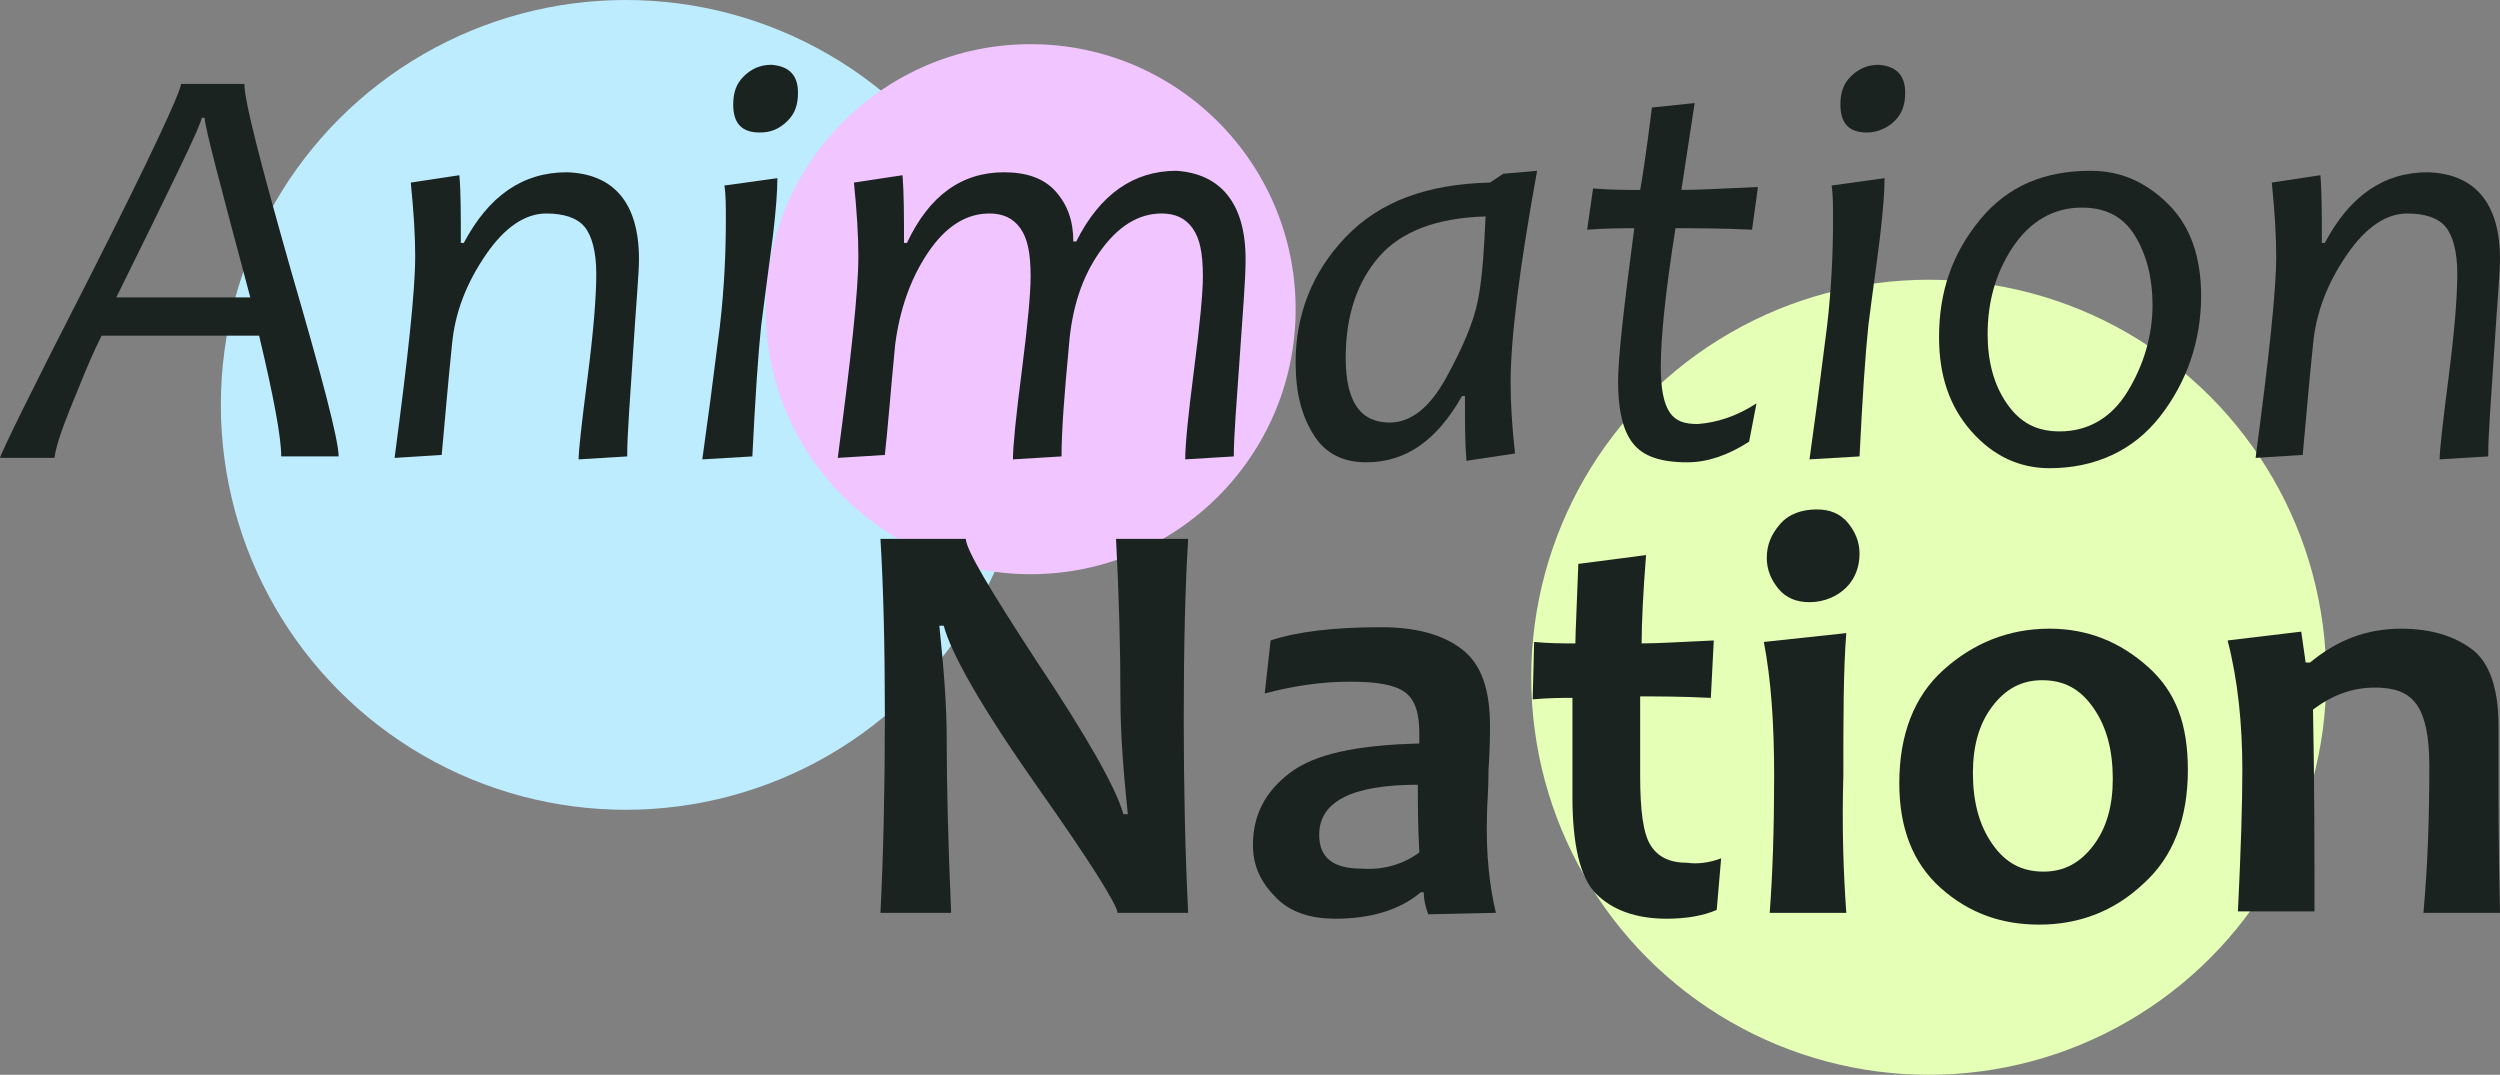
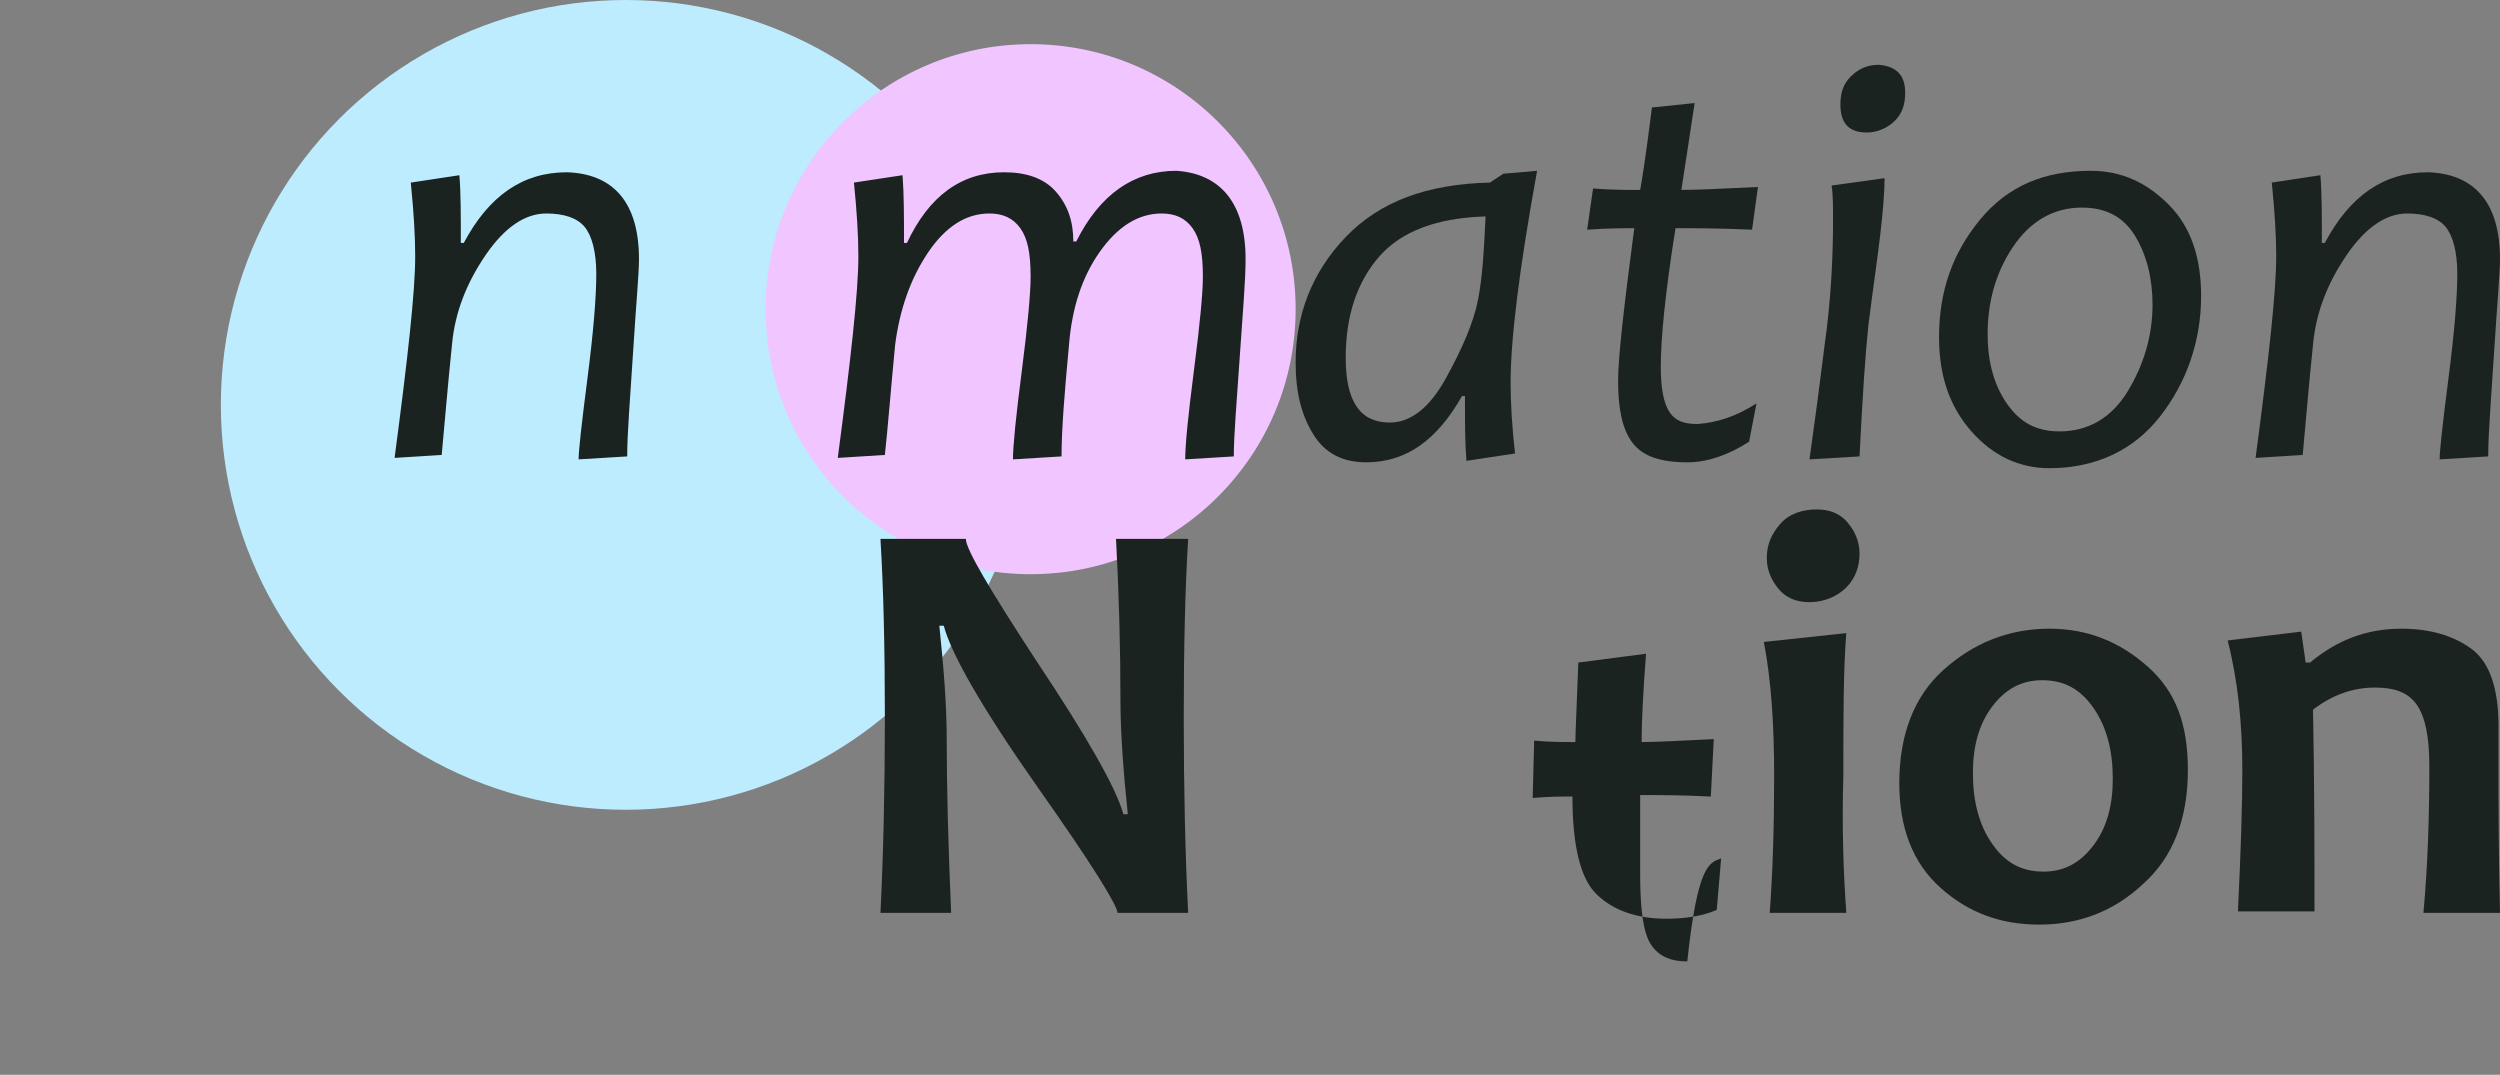
<svg xmlns="http://www.w3.org/2000/svg" version="1.1" id="Layer_1" x="0px" y="0px" width="169.8px" height="73px" viewBox="0 0 169.8 73" style="enable-background:new 0 0 169.8 73;" xml:space="preserve">
  <rect x="0" y="0" width="169.8" height="73" fill="#808080" stroke="none" />
  <style type="text/css">
	.st0{fill:#BDECFF;}
	.st1{fill:#F1C5FF;}
	.st2{fill:#E5FFB7;}
	.st3{enable-background:new    ;}
	.st4{fill:#1B2321;}
</style>
  <g>
    <circle id="Ellipse_18" class="st0" cx="42.5" cy="27.5" r="27.5" />
    <circle id="Ellipse_19" class="st1" cx="70" cy="21" r="18" />
-     <circle id="Ellipse_20" class="st2" cx="131" cy="46" r="27" />
    <g class="st3">
-       <path class="st4" d="M23,31h-3.9c0-1.3-0.5-4-1.5-8.2H6.9c-0.6,1.2-1.1,2.4-1.5,3.4c-1,2.4-1.6,4-1.7,4.9H0    c0.1-0.4,2.1-4.5,6.2-12.5c4-7.9,6-12.2,6.1-12.9h4.3c0,1.2,1.1,5.4,3.2,12.8C21.9,25.7,23,29.9,23,31z M17,20.2    C15,12.7,13.9,8.6,13.9,8h-0.2c0,0.4-2,4.5-5.8,12.2H17z" />
      <path class="st4" d="M43.4,17.6c0,1-0.2,3.1-0.4,6.3s-0.4,5.5-0.4,7.1l-3.3,0.2c0-0.6,0.2-2.4,0.6-5.5s0.6-5.5,0.6-7.1    c0-1.5-0.3-2.6-0.8-3.2s-1.4-0.9-2.6-0.9c-1.4,0-2.8,0.9-4.1,2.8s-2.1,3.9-2.3,6.1c-0.3,2.9-0.5,5.4-0.7,7.5l-3.2,0.2    c0.9-6.8,1.4-11.3,1.4-13.7c0-1.4-0.1-3-0.3-5l3.3-0.5c0.1,1.1,0.1,2.7,0.1,4.6h0.2c1.7-3.2,4-4.8,7-4.8    C41.7,11.8,43.4,13.8,43.4,17.6z" />
-       <path class="st4" d="M52.8,12.1c0,0.9-0.1,2.2-0.3,3.9c-0.2,1.6-0.5,3.7-0.8,6.1c-0.2,1.9-0.4,4.8-0.6,8.9l-3.4,0.2    c0.3-2.1,0.7-5.1,1.2-9.1c0.3-2.6,0.4-5,0.4-7.2c0-0.9,0-1.7-0.1-2.3L52.8,12.1z M54.2,6.3c0,0.8-0.2,1.4-0.7,1.9    C52.9,8.8,52.3,9,51.6,9c-1.2,0-1.8-0.6-1.8-1.9c0-0.8,0.2-1.4,0.7-1.9s1.1-0.8,1.9-0.8C53.6,4.5,54.2,5.1,54.2,6.3z" />
      <path class="st4" d="M84.6,17.6c0,1.5-0.2,3.7-0.4,6.7s-0.4,5.2-0.4,6.7l-3.3,0.2c0-1,0.2-3,0.6-6.1s0.6-5.2,0.6-6.3    c0-1.6-0.2-2.6-0.7-3.3s-1.2-1-2.1-1c-1.6,0-3,0.9-4.2,2.6s-1.9,3.8-2.1,6.4c-0.3,3.2-0.5,5.7-0.5,7.5l-3.3,0.2    c0-0.9,0.2-2.9,0.6-6s0.6-5.3,0.6-6.4c0-1.6-0.2-2.6-0.7-3.3s-1.2-1-2.1-1c-1.6,0-3,0.9-4.2,2.7s-1.9,3.9-2.2,6.2    c-0.3,3.1-0.5,5.7-0.7,7.5l-3.2,0.2c0.9-6.8,1.4-11.3,1.4-13.7c0-1.4-0.1-3-0.3-5l3.3-0.5c0.1,1.3,0.1,2.8,0.1,4.6h0.2    c1.5-3.2,3.7-4.8,6.6-4.8c1.5,0,2.7,0.4,3.5,1.3s1.2,2,1.2,3.4h0.2c1.6-3.2,3.9-4.8,6.8-4.8C82.9,11.8,84.6,13.8,84.6,17.6z" />
      <path class="st4" d="M104.4,11.6c-1.2,6.6-1.8,11.4-1.8,14.4c0,1.4,0.1,3,0.3,4.8l-3.3,0.5c-0.1-1.2-0.1-2.6-0.1-4.4h-0.2    c-1.7,3-3.8,4.5-6.5,4.5c-1.6,0-2.8-0.6-3.6-1.9S88,26.7,88,24.6c0-3.2,1.1-6.1,3.4-8.5s5.5-3.6,9.8-3.7l0.9-0.6L104.4,11.6z     M100.9,14.7c-3.3,0.1-5.7,1-7.2,2.7s-2.3,4-2.3,6.9c0,3,1,4.4,3,4.4c1.4,0,2.7-1,3.8-3s1.9-3.8,2.2-5.4S100.8,16.9,100.9,14.7z" />
      <path class="st4" d="M119.3,27.4l-0.5,2.6c-1.4,0.9-2.8,1.4-4.2,1.4c-1.8,0-3-0.4-3.7-1.3s-1-2.3-1-4.2c0-1.6,0.4-5.1,1.1-10.4    c-0.7,0-1.8,0-3.2,0.1l0.4-2.8c1.2,0.1,2.3,0.1,3.2,0.1c0.1-0.5,0.4-2.4,0.8-5.6l2.9-0.3c-0.2,1.3-0.5,3.3-0.9,5.9    c1.2,0,2.9-0.1,5.2-0.2l-0.4,2.9c-2.2-0.1-3.9-0.1-5.2-0.1c-0.7,4.4-1,7.5-1,9.4c0,1.5,0.2,2.5,0.6,3.1s1,0.8,1.9,0.8    C116.6,28.7,117.9,28.3,119.3,27.4z" />
      <path class="st4" d="M128,12.1c0,0.9-0.1,2.2-0.3,3.9s-0.5,3.7-0.8,6.1c-0.2,1.9-0.4,4.8-0.6,8.9l-3.4,0.2    c0.3-2.1,0.7-5.1,1.2-9.1c0.3-2.6,0.4-5,0.4-7.2c0-0.9,0-1.7-0.1-2.3L128,12.1z M129.4,6.3c0,0.8-0.2,1.4-0.7,1.9S127.5,9,126.8,9    c-1.2,0-1.8-0.6-1.8-1.9c0-0.8,0.2-1.4,0.7-1.9s1.1-0.8,1.9-0.8C128.8,4.5,129.4,5.1,129.4,6.3z" />
      <path class="st4" d="M149.5,20.1c0,3.1-1,5.9-2.8,8.2s-4.4,3.5-7.5,3.5c-2,0-3.8-0.8-5.3-2.5s-2.2-3.8-2.2-6.4    c0-3.1,0.9-5.7,2.8-8s4.4-3.3,7.5-3.3c2.1,0,3.8,0.8,5.3,2.3S149.5,17.5,149.5,20.1z M146.2,20.7c0-1.8-0.4-3.4-1.2-4.7    s-2-1.9-3.6-1.9c-1.9,0-3.5,0.9-4.7,2.7s-1.7,3.8-1.7,5.9c0,1.8,0.4,3.4,1.3,4.7s2,1.9,3.6,1.9c1.9,0,3.5-0.9,4.6-2.7    S146.2,22.8,146.2,20.7z" />
      <path class="st4" d="M169.8,17.6c0,1-0.2,3.1-0.4,6.3s-0.4,5.5-0.4,7.1l-3.3,0.2c0-0.6,0.2-2.4,0.6-5.5s0.6-5.5,0.6-7.1    c0-1.5-0.3-2.6-0.8-3.2s-1.4-0.9-2.6-0.9c-1.4,0-2.8,0.9-4.1,2.8s-2.1,3.9-2.3,6.1c-0.3,2.9-0.5,5.4-0.7,7.5l-3.2,0.2    c0.9-6.8,1.4-11.3,1.4-13.7c0-1.4-0.1-3-0.3-5l3.3-0.5c0.1,1.1,0.1,2.7,0.1,4.6h0.2c1.7-3.2,4-4.8,7-4.8    C168.1,11.8,169.8,13.8,169.8,17.6z" />
    </g>
    <g class="st3">
      <path class="st4" d="M80.7,62h-4.8c0-0.5-1.8-3.4-5.4-8.5c-3.8-5.4-5.9-9.1-6.4-11h-0.3c0.3,2.9,0.5,5.4,0.5,7.7    c0,3.2,0.1,7.1,0.3,11.8h-4.8c0.2-4,0.3-8.5,0.3-13.3c0-4.8-0.1-8.8-0.3-12.1h5.8c0,0.7,1.6,3.4,4.8,8.3c3.4,5.1,5.4,8.6,5.9,10.4    h0.3c-0.3-2.9-0.5-5.5-0.5-7.8c0-3.5-0.1-7.1-0.3-10.9h4.9c-0.2,3.2-0.3,7.3-0.3,12.1C80.4,53.6,80.5,58,80.7,62z" />
-       <path class="st4" d="M101.6,62L97,62.1c-0.2-0.6-0.3-1-0.3-1.5h-0.2c-1.4,1.2-3.4,1.8-5.8,1.8c-1.6,0-3-0.4-4-1.4    s-1.6-2.1-1.6-3.6c0-2,0.8-3.6,2.5-4.9s4.6-1.9,8.8-2c0-0.2,0-0.5,0-0.7c0-1.4-0.3-2.3-1-2.8s-1.9-0.7-3.7-0.7    c-2,0-3.9,0.3-5.8,0.8l0.4-3.6c1.8-0.6,4.3-0.9,7.5-0.9c2.4,0,4.2,0.5,5.5,1.5c1.3,1,1.9,2.7,1.9,5.2c0,0.6,0,1.5-0.1,3    c0,1.4-0.1,2.4-0.1,2.9C100.9,58.1,101.2,60.3,101.6,62z M96.4,57.9c-0.1-1.8-0.1-3.3-0.1-4.6c-4.4,0-6.7,1.1-6.7,3.4    c0,1.6,1,2.3,2.9,2.3C94,59.1,95.3,58.7,96.4,57.9z" />
-       <path class="st4" d="M116.9,58.3l-0.3,3.5c-0.9,0.4-2.1,0.6-3.4,0.6c-2.1,0-3.7-0.6-4.8-1.7s-1.6-3.4-1.6-6.6c0-2,0-4.2,0-6.7    c-0.7,0-1.6,0-2.7,0.1l0.1-3.9c1,0.1,1.9,0.1,2.8,0.1c0-0.7,0.1-2.5,0.2-5.4l4.6-0.6c-0.2,2.6-0.3,4.6-0.3,6    c1.1,0,2.7-0.1,4.9-0.2l-0.2,3.9c-2-0.1-3.6-0.1-4.8-0.1c0,1.7,0,3.6,0,5.4c0,2.3,0.2,3.9,0.7,4.7s1.3,1.2,2.5,1.2    C115.3,58.7,116.1,58.6,116.9,58.3z" />
+       <path class="st4" d="M116.9,58.3l-0.3,3.5c-0.9,0.4-2.1,0.6-3.4,0.6c-2.1,0-3.7-0.6-4.8-1.7s-1.6-3.4-1.6-6.6c-0.7,0-1.6,0-2.7,0.1l0.1-3.9c1,0.1,1.9,0.1,2.8,0.1c0-0.7,0.1-2.5,0.2-5.4l4.6-0.6c-0.2,2.6-0.3,4.6-0.3,6    c1.1,0,2.7-0.1,4.9-0.2l-0.2,3.9c-2-0.1-3.6-0.1-4.8-0.1c0,1.7,0,3.6,0,5.4c0,2.3,0.2,3.9,0.7,4.7s1.3,1.2,2.5,1.2    C115.3,58.7,116.1,58.6,116.9,58.3z" />
      <path class="st4" d="M125.4,62h-5.2c0.2-2.7,0.3-5.8,0.3-9.3c0-3.5-0.2-6.5-0.7-9.1l5.6-0.6c-0.2,2.5-0.2,5.8-0.2,9.7    C125.1,56.1,125.2,59.2,125.4,62z M126.3,37.6c0,0.9-0.3,1.7-0.9,2.3s-1.5,1-2.5,1c-0.9,0-1.6-0.3-2.1-0.9    c-0.5-0.6-0.8-1.3-0.8-2.1c0-0.9,0.3-1.6,0.9-2.3s1.5-1,2.5-1c0.9,0,1.6,0.3,2.1,0.9C126,36.1,126.3,36.8,126.3,37.6z" />
      <path class="st4" d="M148.6,52.3c0,3.3-1,5.9-3,7.7c-2,1.9-4.4,2.8-7.1,2.8c-2.6,0-4.8-0.8-6.7-2.5s-2.8-4.1-2.8-7.1    c0-3.3,1-5.9,3-7.7s4.4-2.8,7.2-2.8c2.6,0,4.8,0.9,6.7,2.6S148.6,49.2,148.6,52.3z M143.5,52.9c0-1.9-0.4-3.5-1.3-4.8    c-0.9-1.3-2-1.9-3.5-1.9c-1.4,0-2.5,0.6-3.4,1.8s-1.3,2.7-1.3,4.5c0,1.9,0.4,3.5,1.3,4.8c0.9,1.3,2,1.9,3.5,1.9    c1.4,0,2.5-0.6,3.4-1.8C143.1,56.2,143.5,54.7,143.5,52.9z" />
      <path class="st4" d="M169.8,62h-5.2c0.3-3.3,0.4-6.6,0.4-10c0-2-0.3-3.4-0.9-4.2s-1.5-1.1-2.8-1.1c-1.5,0-2.9,0.5-4.2,1.5    c0.1,5.1,0.1,9.7,0.1,13.7H152c0.2-4.1,0.3-7.3,0.3-9.6c0-3.1-0.3-6.1-1-8.8l5-0.6l0.3,2.1h0.3c1.8-1.5,3.8-2.3,6.2-2.3    c2,0,3.6,0.5,4.8,1.4c1.2,0.9,1.8,2.7,1.8,5.2c0,0.4,0,0.9,0,1.5c0,0.6,0,1.3,0,1.9C169.7,54.7,169.7,57.7,169.8,62z" />
    </g>
  </g>
</svg>